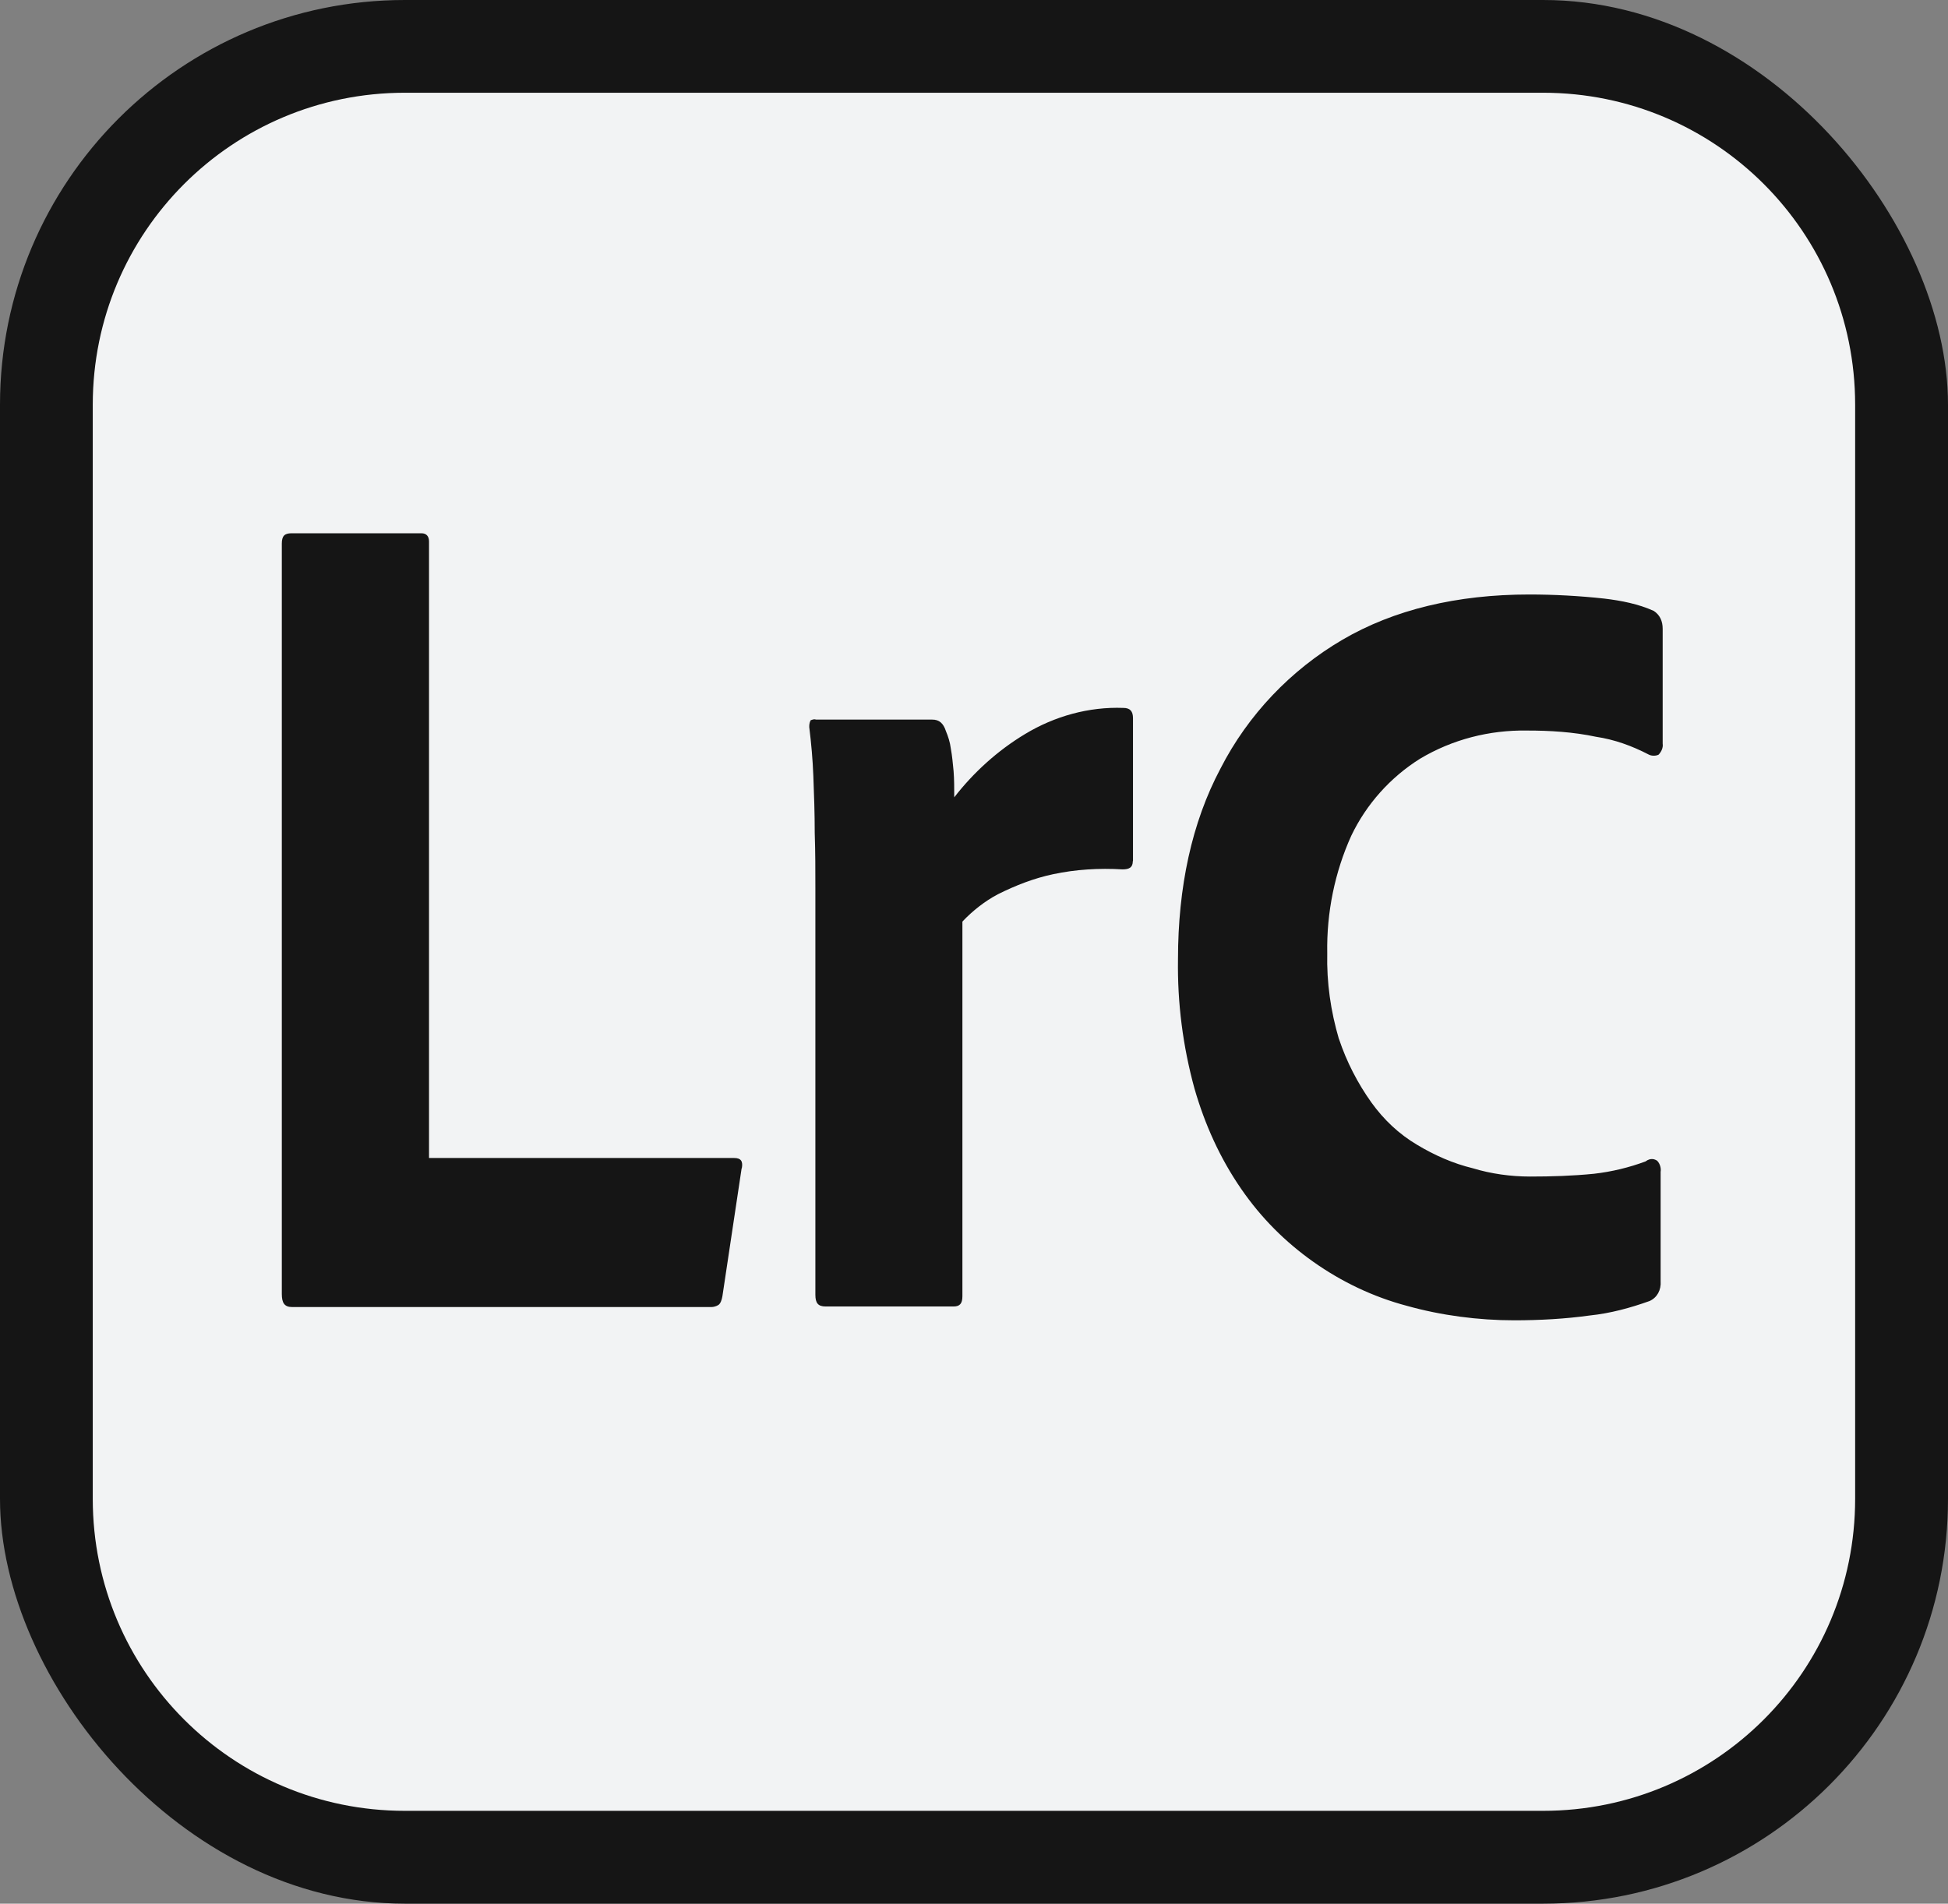
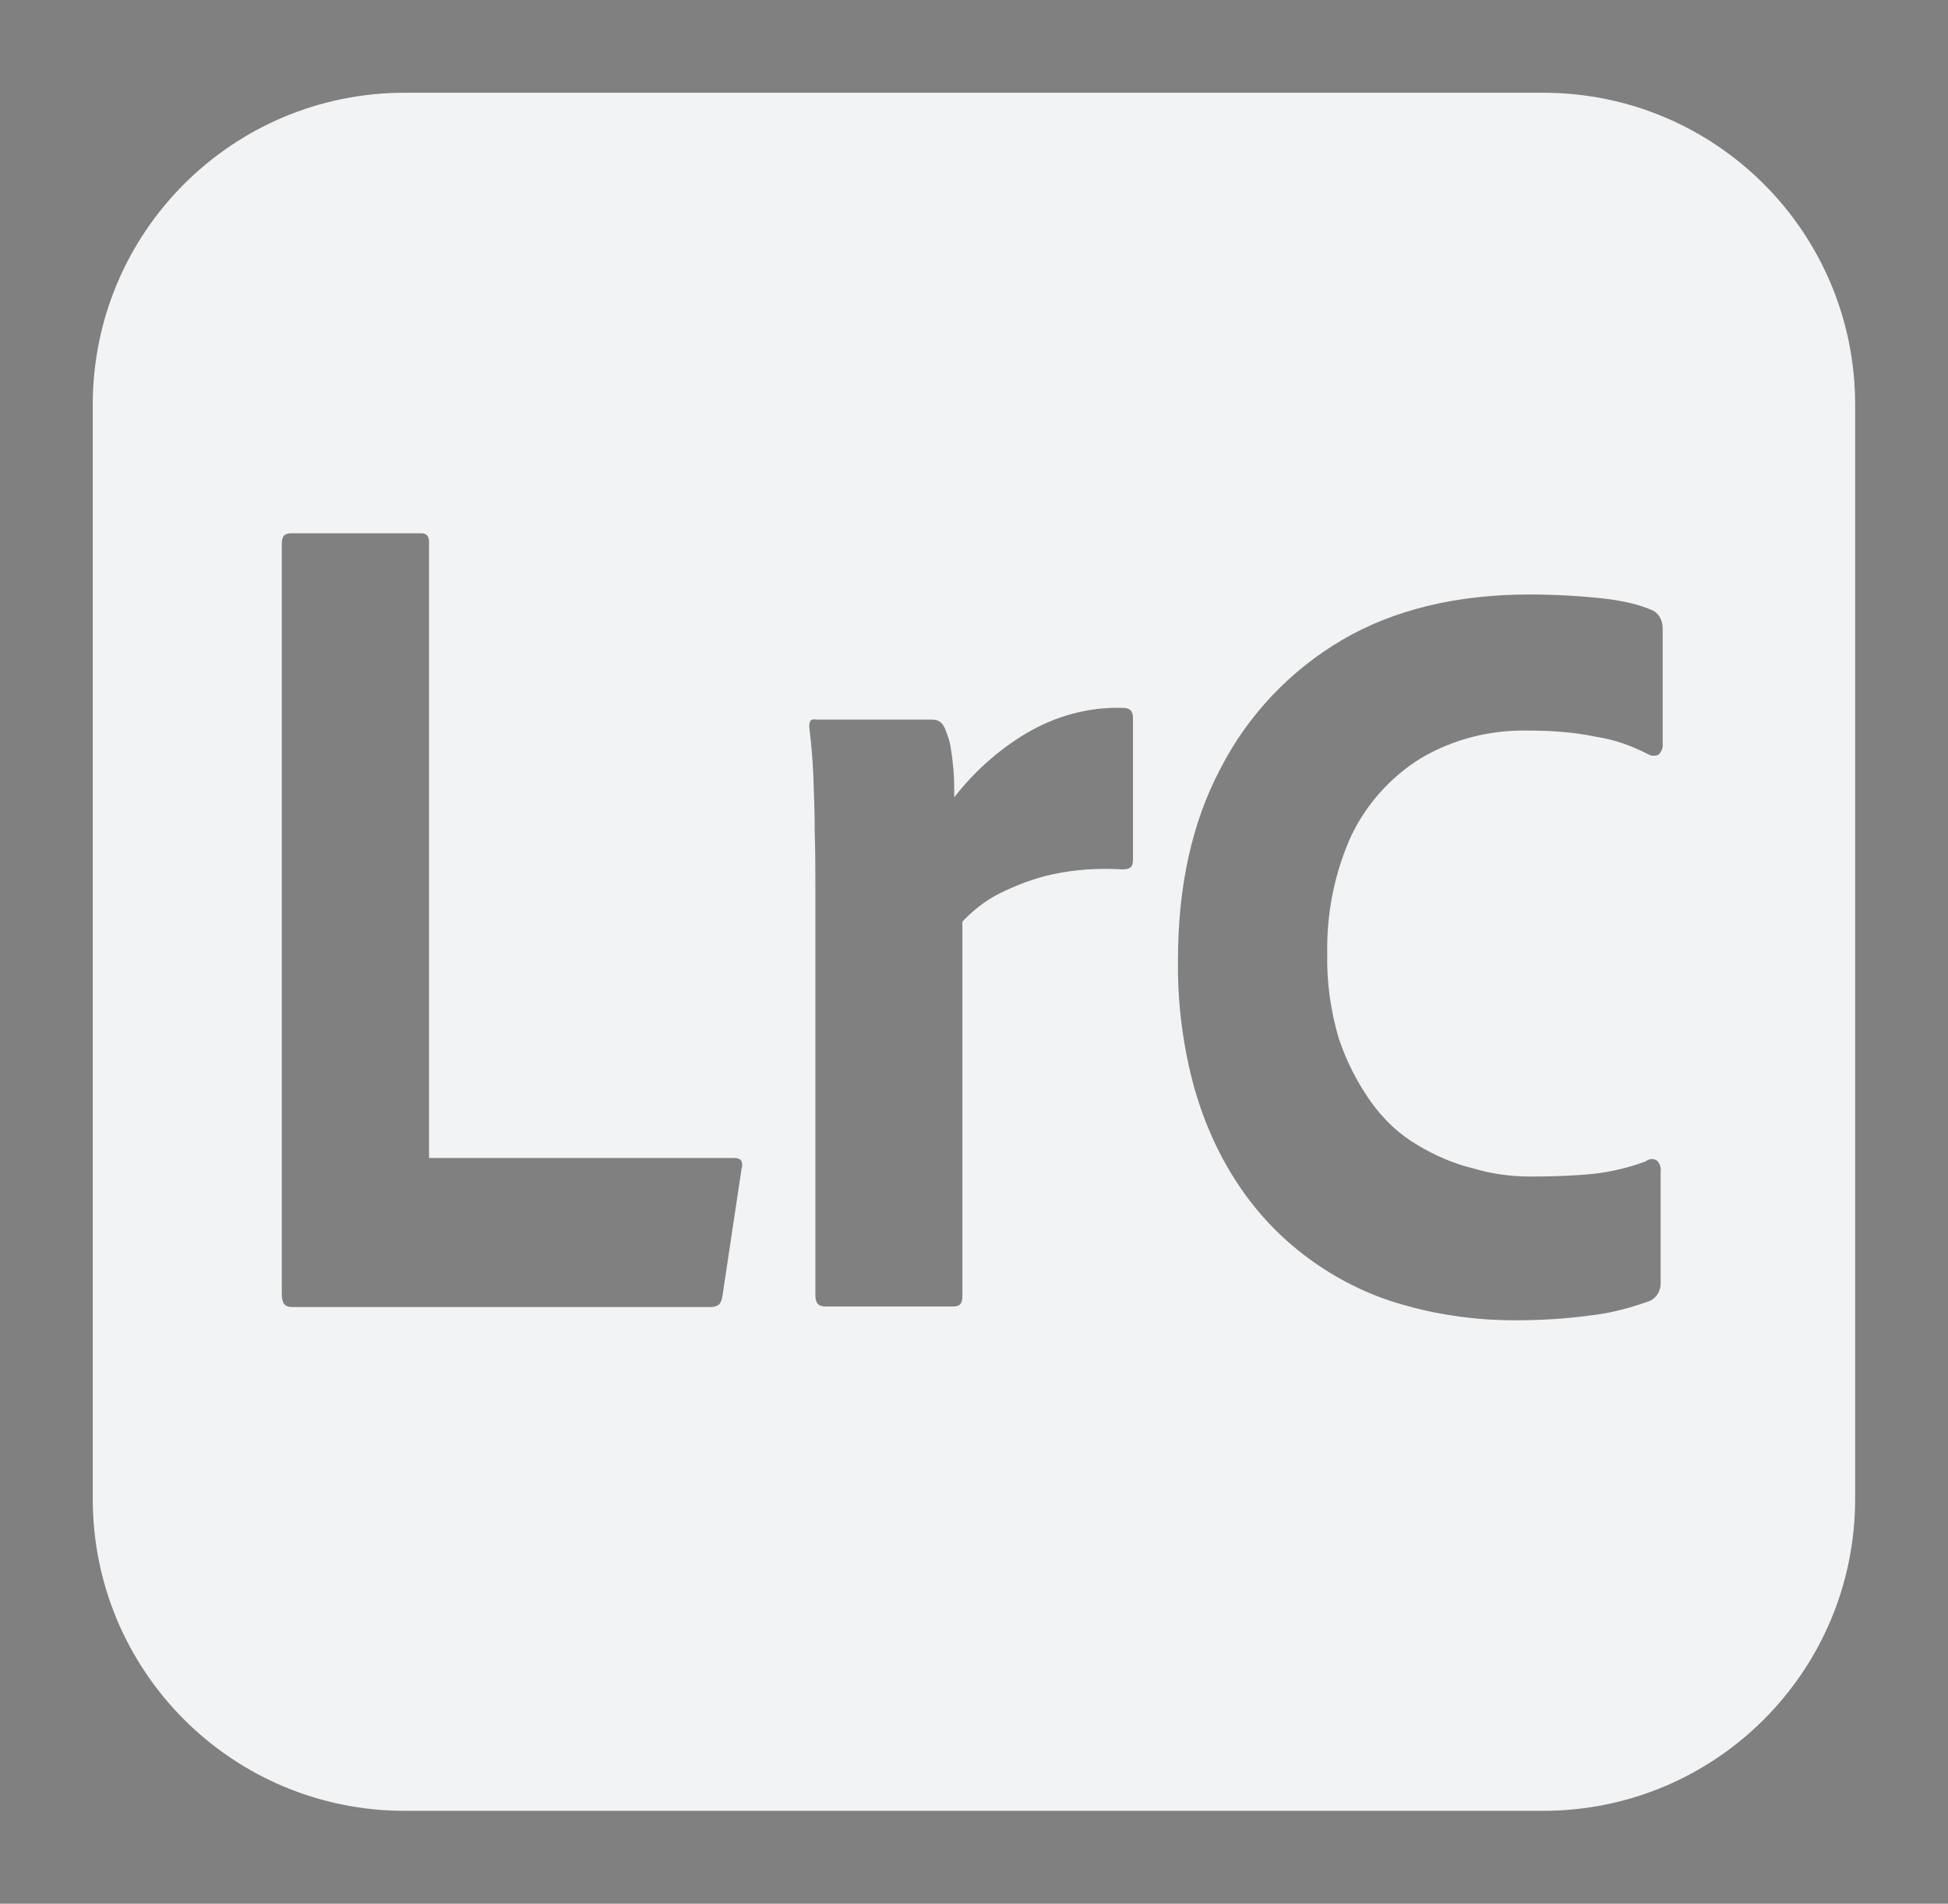
<svg xmlns="http://www.w3.org/2000/svg" id="Capa_2" viewBox="0 0 210 205.26">
  <rect x="0" y="0" width="210" height="205.26" fill="#808080" stroke="none" />
  <defs>
    <style>      .cls-1 {        fill: #f2f3f4;      }      .cls-2 {        fill: #151515;      }    </style>
  </defs>
  <g id="Capa_2-2" data-name="Capa_2">
    <g>
-       <rect class="cls-2" width="210" height="205.26" rx="43.64" ry="43.64" />
      <path class="cls-1" d="M166.36,10H43.64c-18.6,0-33.64,15.04-33.64,33.64v117.97c0,18.6,15.04,33.64,33.64,33.64h122.71c18.6,0,33.64-15.04,33.64-33.64V43.64c0-18.6-15.04-33.64-33.64-33.64ZM79.95,125.97l-2.07,13.78c-.07.44-.22.82-.44.96s-.52.22-.74.22H31.49c-.82,0-1.11-.44-1.11-1.41V58.61c0-.82.3-1.11,1.04-1.11h14.01c.52,0,.82.3.82.89v66.47h32.9c.74,0,.96.37.82,1.11ZM122.12,92.85c0,.67-.37.89-1.11.89-2.52-.15-5.04,0-7.48.52-2.07.44-4,1.19-5.93,2.15-1.41.74-2.74,1.78-3.85,2.96v40.39c0,.82-.3,1.11-.96,1.11h-13.78c-.82,0-1.11-.37-1.11-1.26v-43.87c0-1.93,0-3.85-.07-5.93,0-2.07-.07-4.15-.15-6.15-.07-1.78-.22-3.48-.44-5.26,0-.22,0-.44.15-.74.22-.07.37-.15.59-.07h12.52c.74,0,1.19.37,1.48,1.26.22.52.44,1.19.52,1.85.15.82.22,1.63.3,2.45.07.89.07,1.85.07,2.82,2.07-2.67,4.67-5.04,7.63-6.82,3.19-1.93,6.89-2.96,10.6-2.82.74,0,1.04.37,1.04,1.11v15.41ZM144.35,112.04c.82,2.45,2,4.74,3.48,6.82,1.33,1.85,2.96,3.41,4.96,4.59,1.85,1.11,3.85,2,6,2.52,1.93.59,4.08.89,6.15.89,2.3,0,4.59-.07,6.89-.3,1.93-.22,3.78-.67,5.56-1.33.59-.44,1.04-.22,1.26-.07.3.3.44.82.37,1.19v11.78c.07.96-.37,1.78-1.19,2.15-2.07.74-4.22,1.33-6.45,1.56-2.67.37-5.41.52-8.15.52-3.85,0-7.85-.52-11.56-1.56-3.63-.96-7.04-2.59-10.08-4.74-3.04-2.15-5.63-4.74-7.78-7.86-2.3-3.33-3.93-6.97-5.04-10.82-1.26-4.59-1.85-9.26-1.78-13.93,0-7.78,1.48-14.75,4.59-20.6,2.96-5.78,7.56-10.6,13.12-13.86,5.56-3.26,12.38-4.89,20.16-4.89,2.67,0,5.41.15,8.08.44,1.85.22,3.71.59,5.34,1.33.67.44.96,1.11.96,1.93v12.38c.07.44-.15.89-.44,1.19-.3.15-.74.15-1.04,0-1.85-.96-3.71-1.63-5.71-1.93-2.45-.52-4.96-.67-7.41-.67-4.08-.07-8.08.96-11.56,3.04-3.19,2-5.78,4.89-7.41,8.3-1.78,3.93-2.67,8.3-2.59,12.67-.07,3.19.37,6.22,1.26,9.26Z" />
    </g>
  </g>
</svg>